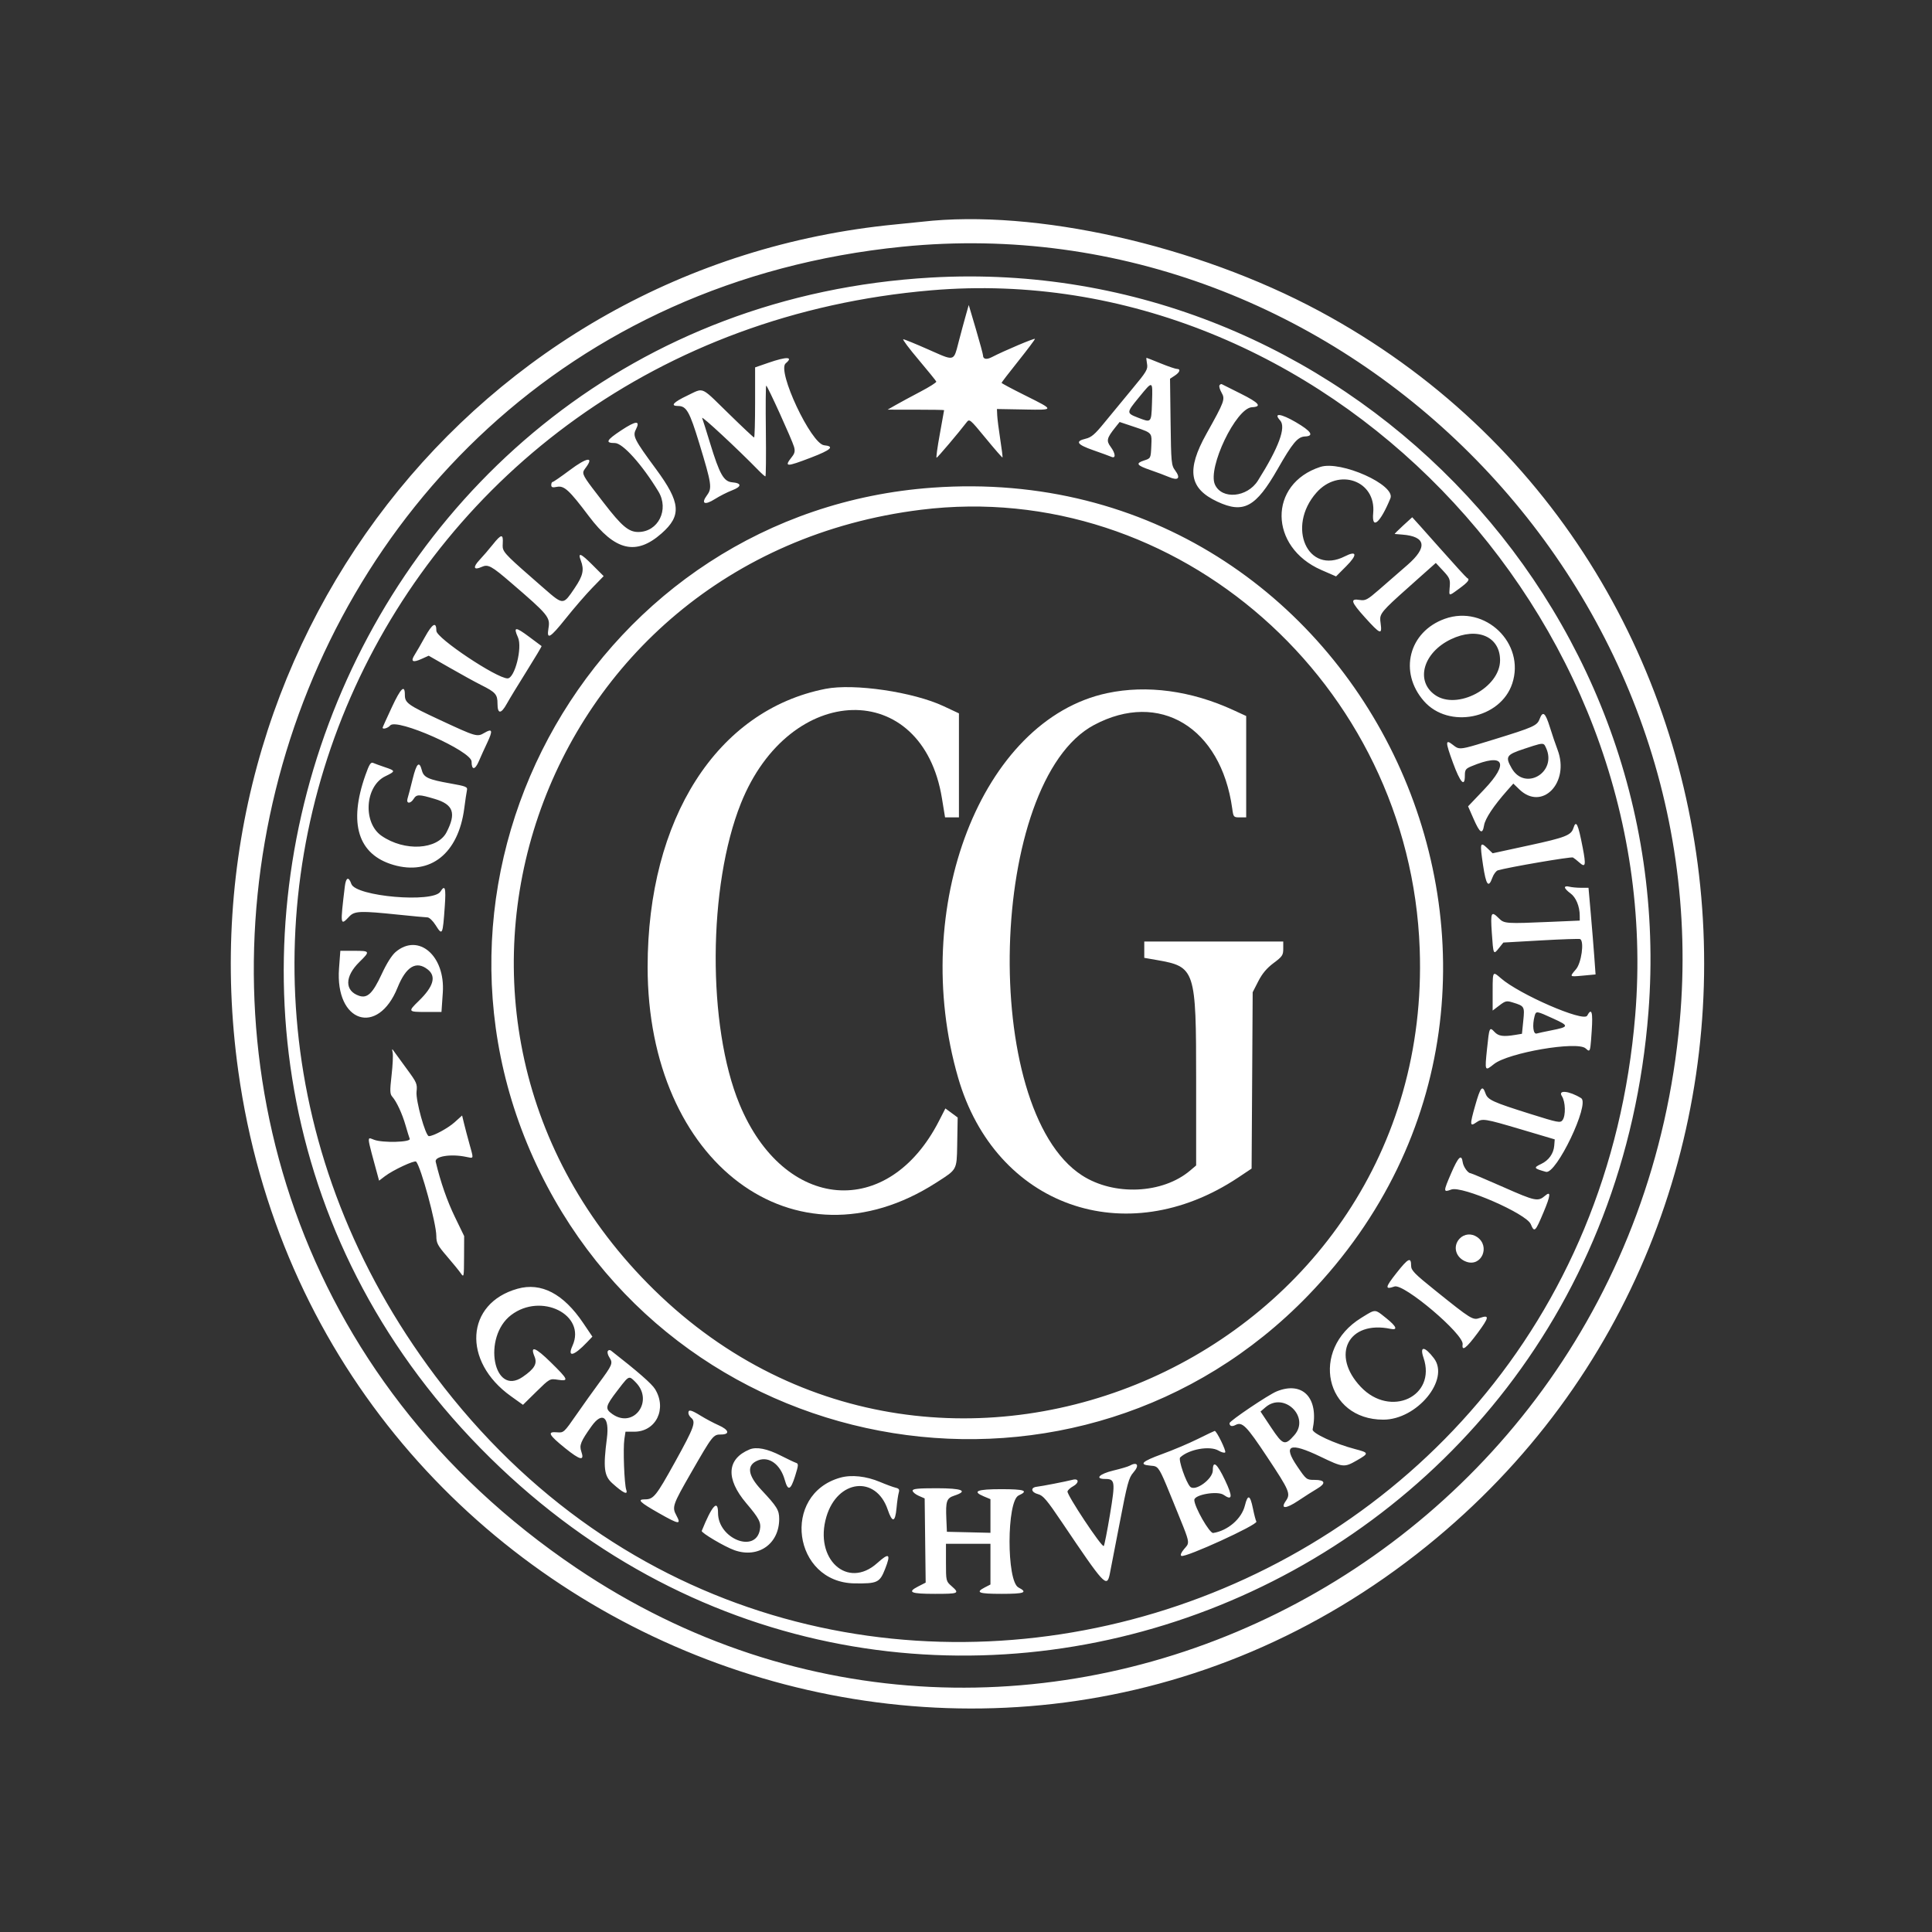
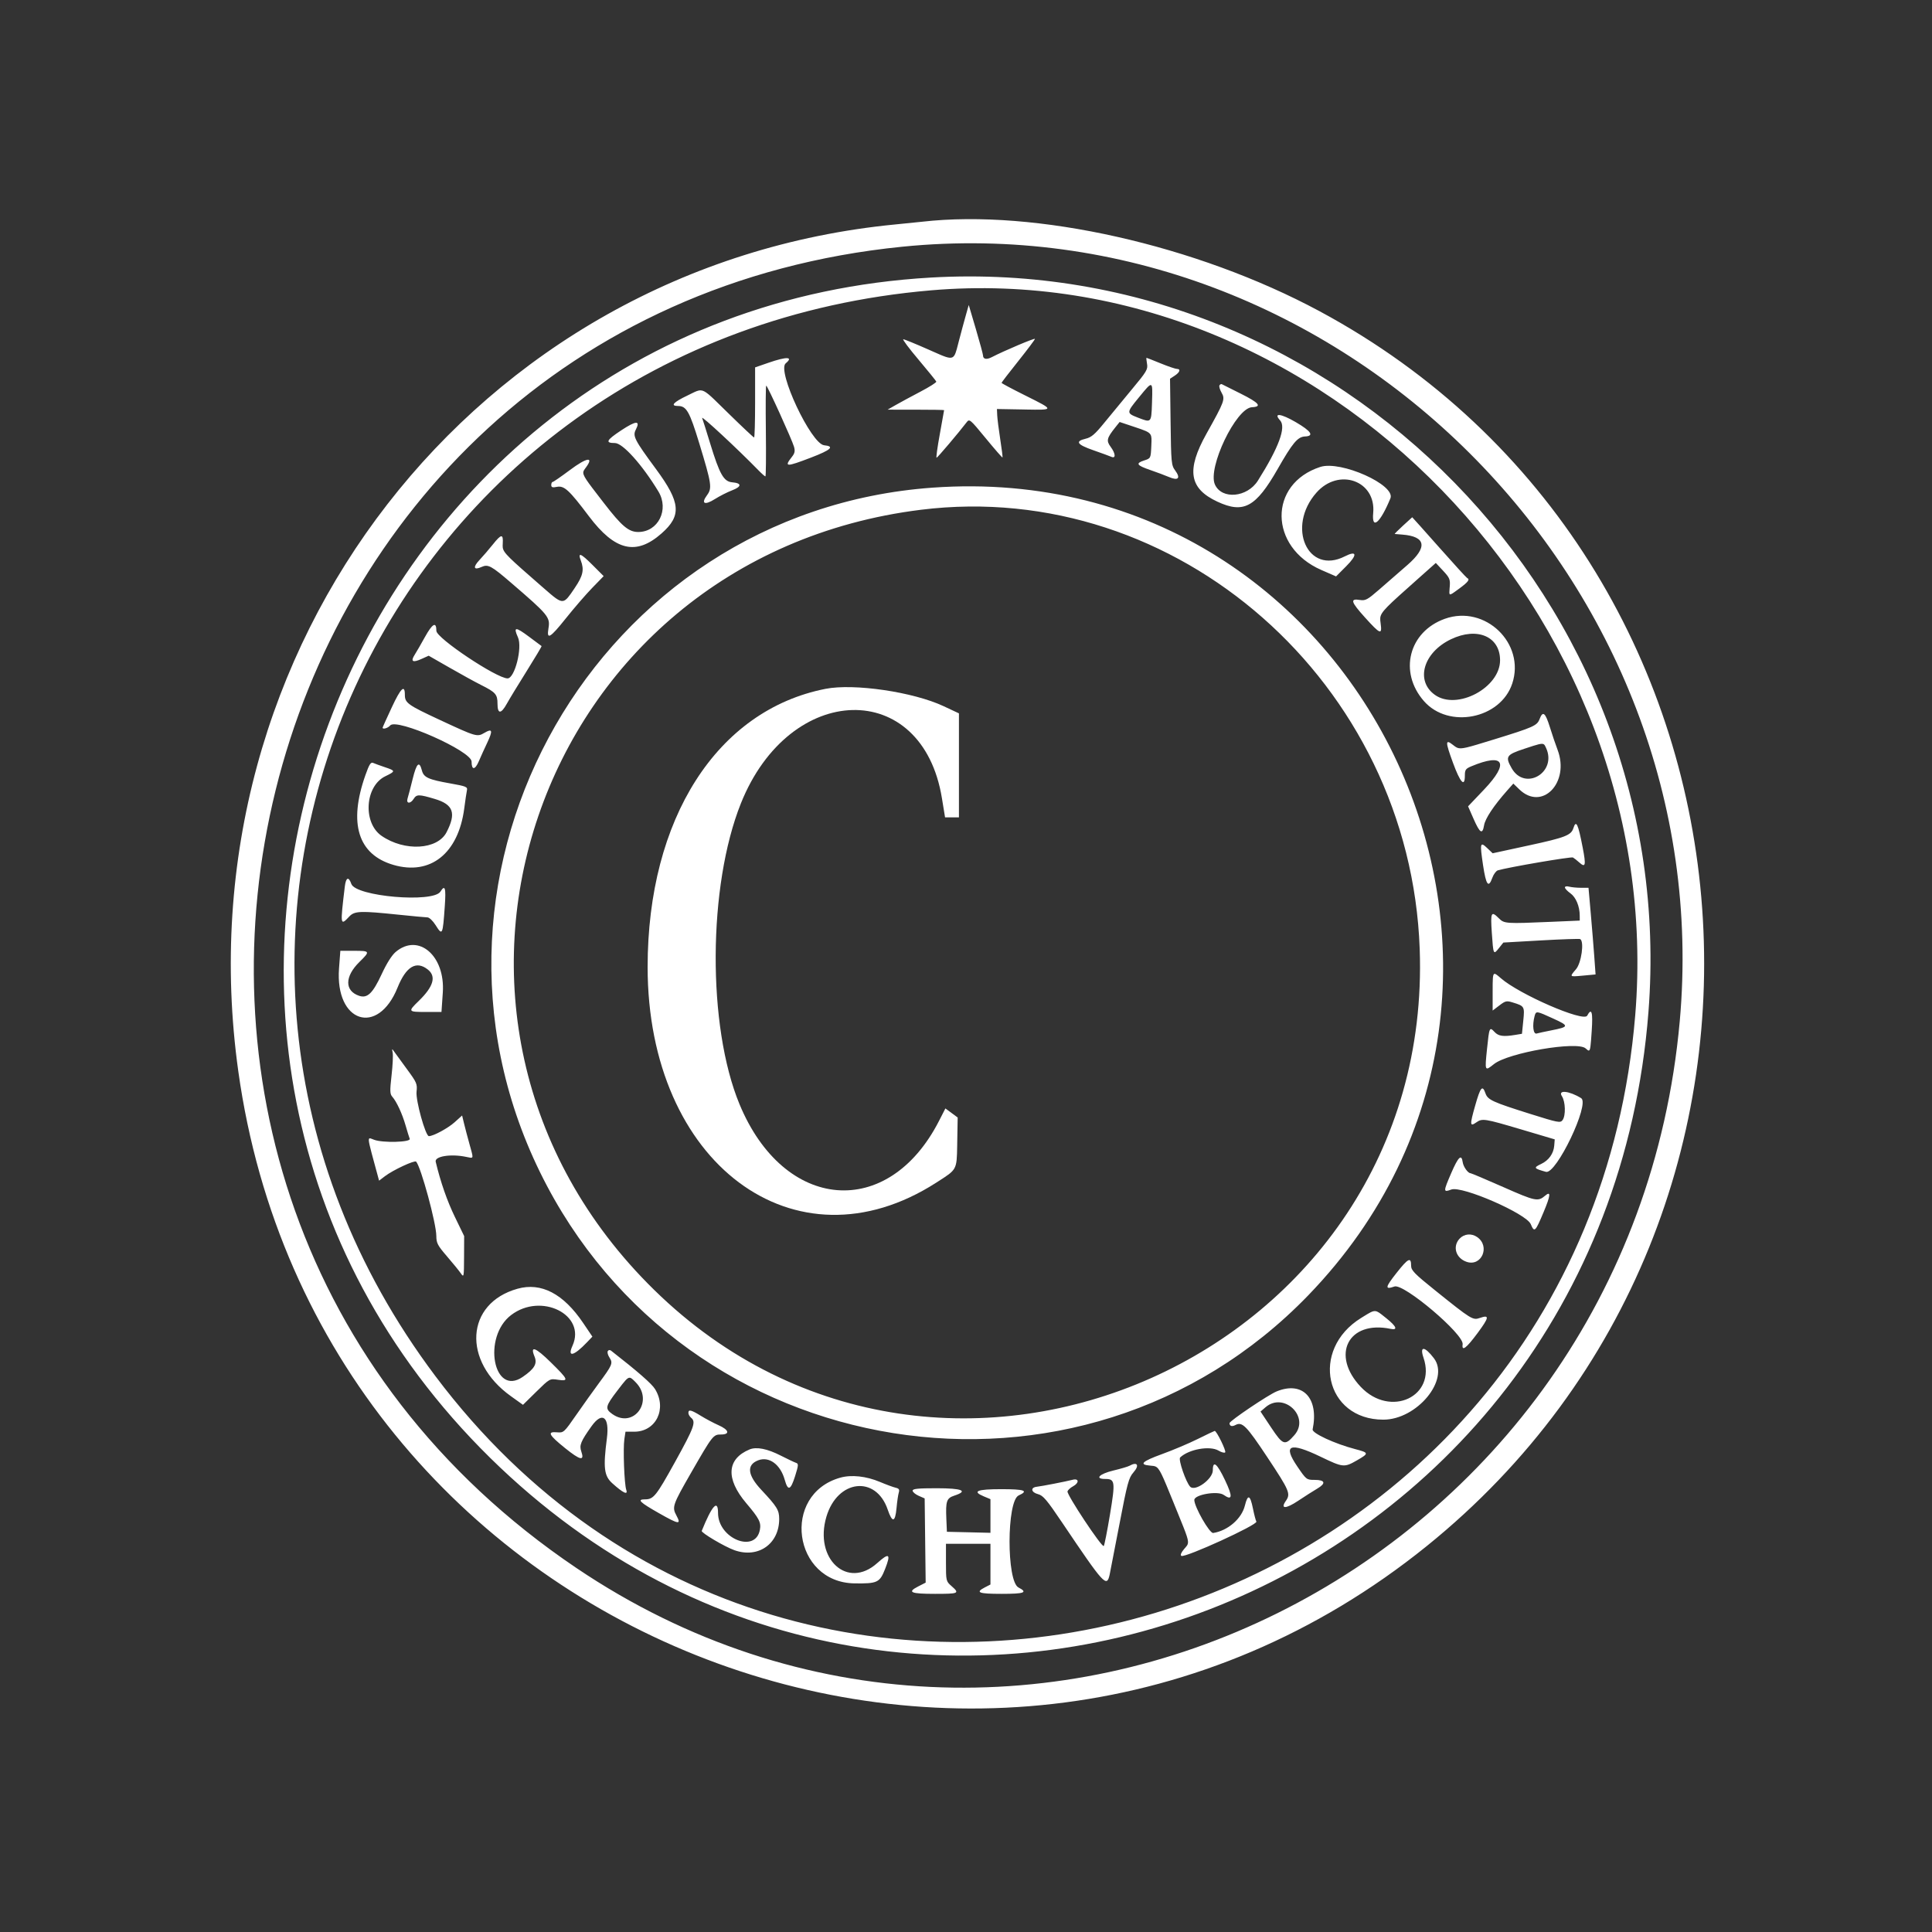
<svg xmlns="http://www.w3.org/2000/svg" width="81" height="81" viewBox="0 0 81 81" fill="none">
  <rect x="0" y="0" width="81" height="81" fill="#333333" stroke="none" />
  <path fill-rule="evenodd" clip-rule="evenodd" d="M38.65 9.297C38.501 9.314 37.994 9.365 37.524 9.411C19.95 11.123 7.514 27.155 9.99 44.908C13.301 68.652 41.234 79.817 59.813 64.823C77.104 50.868 74.725 23.476 55.316 13.044C50.162 10.274 43.397 8.753 38.65 9.297ZM37.835 10.343C9.595 13.17 0.555 49.807 24.166 65.739C42.917 78.392 68.357 65.785 70.424 42.816C72.08 24.415 56.121 8.513 37.835 10.343ZM39.039 11.636C14.146 13.056 2.736 43.607 20.555 61.126C38.056 78.333 67.191 67.113 69.112 42.427C70.445 25.305 56.142 10.66 39.039 11.636ZM39.039 12.172C16.069 14.134 4.524 39.418 18.254 57.694C33.783 78.366 66.419 68.546 68.558 42.559C69.941 25.765 55.38 10.776 39.039 12.172ZM40.494 13.214C40.427 13.449 40.295 13.939 40.2 14.302C40.188 14.348 40.177 14.393 40.166 14.434C40.086 14.748 40.042 14.919 39.936 14.977C39.807 15.047 39.588 14.949 39.102 14.733C39.049 14.709 38.992 14.684 38.933 14.658C38.394 14.419 37.916 14.224 37.871 14.224C37.825 14.224 38.113 14.61 38.511 15.08C38.908 15.551 39.243 15.965 39.255 15.999C39.266 16.034 38.966 16.224 38.587 16.422C38.209 16.621 37.744 16.871 37.556 16.979L37.213 17.175L38.398 17.176C39.05 17.176 39.582 17.185 39.582 17.196C39.581 17.207 39.5 17.661 39.401 18.206C39.301 18.751 39.241 19.195 39.266 19.192C39.306 19.188 40.197 18.136 40.523 17.709C40.644 17.55 40.663 17.566 41.328 18.375C41.703 18.831 42.019 19.194 42.031 19.181C42.042 19.168 42 18.826 41.936 18.42C41.873 18.014 41.816 17.562 41.809 17.415L41.797 17.148L42.924 17.168L43 17.17C43.591 17.18 43.893 17.186 43.91 17.12C43.927 17.05 43.629 16.902 43.019 16.598L42.943 16.56C42.42 16.299 41.991 16.07 41.991 16.051C41.991 16.032 42.306 15.622 42.691 15.14C43.075 14.658 43.39 14.239 43.39 14.209C43.39 14.16 42.102 14.704 41.583 14.973C41.358 15.089 41.215 15.061 41.213 14.899C41.212 14.849 41.078 14.352 40.914 13.797L40.615 12.787L40.494 13.214ZM32.221 15.208L31.658 15.403V16.872C31.658 17.681 31.639 18.342 31.616 18.342C31.592 18.342 31.118 17.896 30.561 17.351C30.458 17.251 30.365 17.16 30.281 17.077C29.754 16.557 29.565 16.371 29.372 16.366C29.263 16.364 29.154 16.418 28.982 16.503C28.933 16.527 28.88 16.554 28.82 16.583C28.231 16.862 28.088 17.021 28.425 17.021C28.78 17.021 28.909 17.248 29.318 18.589C29.838 20.299 29.862 20.464 29.641 20.763C29.379 21.118 29.542 21.196 29.973 20.923C30.169 20.799 30.491 20.635 30.687 20.56C31.102 20.402 31.108 20.256 30.699 20.221C30.342 20.191 30.169 19.885 29.768 18.572C29.619 18.082 29.47 17.612 29.438 17.526C29.39 17.396 30.922 18.819 31.795 19.714C31.934 19.857 32.067 19.974 32.09 19.974C32.113 19.974 32.121 19.117 32.109 18.07C32.096 17.023 32.103 16.167 32.124 16.167C32.175 16.168 33.203 18.43 33.289 18.729C33.34 18.907 33.322 19.001 33.206 19.148C32.862 19.585 32.948 19.588 34.004 19.184C34.846 18.861 35.005 18.713 34.554 18.668C34.007 18.613 32.565 15.546 32.94 15.234C33.278 14.953 32.989 14.943 32.221 15.208ZM48.09 15.254C48.131 15.484 48.075 15.579 47.452 16.326C47.077 16.777 46.554 17.41 46.291 17.734C45.903 18.211 45.755 18.337 45.514 18.394C45.061 18.501 45.153 18.638 45.837 18.876C46.179 18.995 46.52 19.12 46.595 19.153C46.79 19.239 46.772 19.013 46.562 18.729C46.375 18.476 46.402 18.367 46.764 17.913L46.941 17.692L47.477 17.871C47.508 17.882 47.538 17.892 47.567 17.901C47.988 18.042 48.165 18.101 48.236 18.222C48.287 18.311 48.281 18.433 48.271 18.644C48.27 18.664 48.27 18.684 48.269 18.706C48.246 19.213 48.244 19.216 47.974 19.303C47.598 19.424 47.651 19.509 48.221 19.704C48.491 19.797 48.849 19.931 49.017 20.002C49.401 20.166 49.509 20.047 49.268 19.722C49.109 19.507 49.099 19.398 49.077 17.687L49.054 15.879L49.252 15.749C49.468 15.607 49.513 15.467 49.342 15.467C49.282 15.467 48.976 15.363 48.662 15.235C48.347 15.106 48.08 15.002 48.067 15.001C48.055 15.001 48.065 15.115 48.09 15.254ZM47.736 16.677C47.22 17.308 47.22 17.32 47.723 17.515L47.736 17.52C47.973 17.611 48.105 17.662 48.181 17.618C48.277 17.562 48.283 17.354 48.298 16.886L48.299 16.866L48.3 16.813C48.314 16.386 48.321 16.17 48.256 16.146C48.19 16.121 48.051 16.292 47.77 16.636L47.736 16.677ZM51.127 16.156C51.102 16.197 51.142 16.336 51.216 16.465C51.372 16.738 51.338 16.83 50.58 18.187C49.731 19.708 49.855 20.481 51.038 21.032C52.139 21.545 52.65 21.268 53.567 19.663C54.194 18.565 54.406 18.312 54.713 18.299C55.108 18.282 54.978 18.08 54.328 17.7C53.697 17.332 53.37 17.296 53.671 17.628C53.928 17.912 53.613 18.763 52.738 20.151C52.292 20.858 51.228 20.956 50.937 20.316C50.618 19.617 51.82 17.106 52.489 17.073C52.925 17.051 52.792 16.891 52.014 16.502C51.608 16.299 51.253 16.121 51.225 16.107C51.197 16.092 51.153 16.114 51.127 16.156ZM26.044 18.043C25.418 18.457 25.36 18.575 25.781 18.575C26.108 18.575 26.922 19.481 27.603 20.604C28.064 21.364 27.596 22.304 26.757 22.304C26.358 22.304 26.067 22.06 25.326 21.099C25.295 21.059 25.265 21.02 25.236 20.983C24.579 20.133 24.42 19.927 24.46 19.772C24.473 19.723 24.506 19.679 24.549 19.62C24.556 19.612 24.562 19.604 24.568 19.595C24.915 19.125 24.597 19.179 23.889 19.71C23.525 19.982 23.202 20.205 23.17 20.206C23.138 20.206 23.112 20.264 23.112 20.333C23.112 20.432 23.162 20.449 23.346 20.412C23.653 20.351 23.86 20.541 24.69 21.643C25.784 23.095 26.668 23.305 27.735 22.365C28.585 21.617 28.538 21.069 27.501 19.663C26.599 18.44 26.518 18.281 26.657 18.012C26.859 17.62 26.671 17.629 26.044 18.043ZM55.354 19.576C53.169 20.285 53.196 22.938 55.398 23.897L56.015 24.166L56.442 23.738C56.921 23.259 56.893 23.065 56.381 23.326C54.83 24.116 53.926 22.096 55.188 20.659C56.125 19.591 57.699 20.152 57.572 21.508C57.503 22.24 57.866 21.931 58.293 20.894C58.524 20.334 56.214 19.297 55.354 19.576ZM39.097 20.445C25.061 21.451 16.441 36.487 22.642 49.148C28.711 61.54 45.298 64.196 54.851 54.305C67.563 41.143 57.325 19.137 39.097 20.445ZM38.612 21.372C22.384 23.385 15.789 42.69 27.435 54.088C39.576 65.972 60.136 56.808 59.522 39.786C59.12 28.646 49.348 20.041 38.612 21.372ZM58.824 22.036C58.617 22.226 58.46 22.384 58.474 22.387C58.489 22.389 58.631 22.401 58.79 22.413C59.786 22.49 59.863 22.942 59.006 23.688C58.643 24.004 58.105 24.472 57.81 24.729C57.331 25.145 57.246 25.191 57.015 25.154C56.592 25.085 56.633 25.228 57.221 25.881C57.875 26.605 57.952 26.634 57.883 26.131C57.871 26.045 57.862 25.973 57.868 25.906C57.894 25.652 58.153 25.421 59.407 24.305L59.427 24.287L60.197 23.602L60.503 23.929C60.778 24.225 60.806 24.29 60.781 24.601C60.779 24.624 60.777 24.645 60.775 24.666C60.763 24.815 60.756 24.896 60.787 24.915C60.825 24.937 60.916 24.87 61.118 24.721C61.141 24.704 61.165 24.686 61.191 24.668C61.556 24.399 61.637 24.289 61.511 24.234C61.479 24.22 60.949 23.64 60.334 22.945C59.719 22.251 59.212 21.684 59.208 21.686C59.204 21.688 59.031 21.845 58.824 22.036ZM20.661 22.829C20.499 23.032 20.247 23.325 20.101 23.48C19.815 23.783 19.859 23.921 20.192 23.769C20.463 23.646 20.597 23.718 21.441 24.445C22.99 25.777 23.074 25.879 22.995 26.342C22.911 26.842 23.058 26.758 23.717 25.933C24.065 25.497 24.566 24.918 24.829 24.647L25.309 24.154L24.835 23.68C24.344 23.189 24.215 23.142 24.352 23.503C24.498 23.886 24.443 24.14 24.102 24.642C24.091 24.659 24.08 24.676 24.069 24.692C23.859 25.002 23.745 25.171 23.606 25.195C23.442 25.223 23.243 25.049 22.808 24.669C22.789 24.653 22.77 24.636 22.75 24.618L22.711 24.585C21.345 23.392 21.107 23.185 21.078 22.952C21.072 22.903 21.075 22.853 21.078 22.792C21.103 22.375 21.022 22.376 20.661 22.829ZM60.576 25.943C59.062 26.484 58.632 28.178 59.7 29.395C60.734 30.573 62.909 30.141 63.401 28.66C63.961 26.974 62.264 25.341 60.576 25.943ZM17.811 26.715C17.652 27.003 17.462 27.333 17.387 27.449C17.204 27.734 17.299 27.795 17.667 27.629L17.973 27.491L18.853 27.995C19.336 28.272 19.924 28.595 20.159 28.713C20.779 29.022 20.858 29.112 20.858 29.503C20.858 29.942 21.005 29.945 21.245 29.511C21.345 29.329 21.72 28.712 22.078 28.141C22.436 27.569 22.719 27.095 22.706 27.087C22.694 27.079 22.463 26.907 22.192 26.704C21.607 26.266 21.513 26.27 21.716 26.722C21.909 27.151 21.581 28.442 21.28 28.442C20.825 28.442 18.295 26.753 18.295 26.449C18.295 26.046 18.131 26.136 17.811 26.715ZM60.832 26.801C59.671 27.357 59.33 28.542 60.159 29.133C61.086 29.792 62.891 28.834 62.891 27.682C62.891 26.684 61.933 26.274 60.832 26.801ZM16.429 29.649C16.216 30.105 16.041 30.492 16.041 30.509C16.041 30.592 16.268 30.525 16.359 30.415C16.626 30.093 19.771 31.488 19.771 31.929C19.771 32.297 19.914 32.291 20.075 31.916C20.156 31.727 20.316 31.372 20.432 31.129C20.671 30.622 20.642 30.528 20.308 30.726C20.005 30.905 19.966 30.893 18.44 30.183C17.093 29.556 16.974 29.47 16.974 29.131C16.974 28.682 16.805 28.842 16.429 29.649ZM64.548 30.147C64.443 30.424 64.296 30.49 62.621 31.006L62.568 31.022C61.507 31.349 61.263 31.424 61.086 31.346C61.034 31.323 60.987 31.286 60.927 31.239L60.916 31.23C60.592 30.976 60.592 31.095 60.915 31.976C61.223 32.817 61.415 33.025 61.415 32.517C61.415 32.275 61.448 32.227 61.688 32.127C63.061 31.553 63.292 31.976 62.22 33.102L61.55 33.806L61.777 34.324C62.045 34.935 62.153 35.003 62.22 34.603C62.267 34.319 62.621 33.785 63.188 33.144L63.447 32.852L63.696 33.093C64.653 34.021 65.825 32.81 65.301 31.433C65.219 31.22 65.074 30.792 64.978 30.482C64.788 29.872 64.683 29.79 64.548 30.147ZM63.901 31.395C63.149 31.643 63.099 31.721 63.378 32.209C63.934 33.181 65.288 32.384 64.821 31.36L64.815 31.348C64.785 31.28 64.764 31.234 64.728 31.208C64.644 31.149 64.481 31.203 63.943 31.381L63.901 31.395ZM15.32 32.498C14.603 34.526 15.011 35.83 16.497 36.262C18.049 36.713 19.217 35.781 19.464 33.892C19.506 33.566 19.557 33.226 19.576 33.137C19.608 32.99 19.55 32.965 18.881 32.846C17.955 32.682 17.764 32.595 17.688 32.3C17.58 31.885 17.466 31.991 17.302 32.654C17.215 33.008 17.119 33.377 17.088 33.473C17.017 33.698 17.207 33.713 17.344 33.492C17.466 33.298 17.566 33.298 18.228 33.496C19.009 33.728 19.136 34.089 18.722 34.892C18.34 35.63 16.962 35.707 15.999 35.044C15.204 34.497 15.299 32.961 16.153 32.546C16.592 32.333 16.591 32.317 16.137 32.165C15.935 32.097 15.713 32.016 15.645 31.986C15.545 31.942 15.481 32.042 15.32 32.498ZM65.963 34.725C65.87 35.018 65.618 35.116 64.114 35.441L62.58 35.774L62.355 35.559C62.055 35.272 62.038 35.34 62.177 36.27C62.304 37.114 62.405 37.251 62.568 36.798C62.621 36.651 62.725 36.513 62.797 36.49C63.218 36.363 65.871 35.908 65.947 35.951C65.997 35.979 66.116 36.072 66.212 36.159C66.474 36.395 66.5 36.282 66.355 35.534C66.159 34.523 66.079 34.359 65.963 34.725ZM14.457 37.163C14.26 38.803 14.264 38.83 14.643 38.426C14.863 38.191 15.104 38.182 16.702 38.348C17.3 38.41 17.85 38.461 17.924 38.462C17.999 38.464 18.15 38.608 18.26 38.783C18.55 39.241 18.562 39.217 18.648 37.99C18.703 37.223 18.658 37.073 18.466 37.38C18.163 37.865 14.913 37.586 14.73 37.059C14.617 36.736 14.504 36.78 14.457 37.163ZM65.61 37.207C65.61 37.252 65.714 37.363 65.841 37.453C66.072 37.618 66.231 37.999 66.231 38.394L66.232 38.596L65.054 38.647C63.134 38.73 63.067 38.726 62.845 38.504C62.518 38.176 62.486 38.242 62.545 39.106C62.609 40.039 62.611 40.042 62.847 39.745L63.029 39.517L64.611 39.427C65.481 39.377 66.219 39.353 66.251 39.372C66.426 39.475 66.301 40.371 66.075 40.635L66.054 40.66C65.939 40.794 65.876 40.868 65.893 40.904C65.913 40.946 66.049 40.933 66.349 40.905L66.393 40.901L66.895 40.854L66.841 40.106C66.811 39.695 66.745 38.878 66.693 38.29L66.599 37.222L66.279 37.221C66.104 37.22 65.881 37.199 65.785 37.173C65.685 37.146 65.61 37.161 65.61 37.207ZM16.591 39.909C16.428 40.046 16.211 40.389 16.001 40.843C15.627 41.649 15.402 41.865 15.058 41.75C14.444 41.545 14.448 40.94 15.068 40.332C15.528 39.88 15.52 39.863 14.844 39.863H14.269L14.214 40.599C14.043 42.871 15.84 43.46 16.668 41.404C17.024 40.52 17.451 40.265 17.934 40.646C18.299 40.932 18.178 41.359 17.563 41.958C17.093 42.415 17.101 42.427 17.858 42.427H18.509L18.565 41.612C18.67 40.072 17.548 39.104 16.591 39.909ZM62.58 41.582V42.368L62.86 42.155C63.115 41.96 63.164 41.949 63.423 42.029C63.916 42.18 63.925 42.195 63.864 42.797L63.809 43.342L63.525 43.389C63.028 43.471 62.824 43.442 62.662 43.268C62.448 43.039 62.438 43.062 62.344 43.977C62.247 44.917 62.249 44.921 62.633 44.614C63.232 44.134 66.128 43.637 66.479 43.955C66.543 44.013 66.586 44.052 66.617 44.044C66.678 44.028 66.692 43.828 66.733 43.227C66.788 42.429 66.731 42.232 66.543 42.583C66.394 42.861 63.699 41.691 62.92 41.009C62.782 40.889 62.696 40.813 62.649 40.831C62.58 40.857 62.58 41.065 62.58 41.569V41.582ZM64.338 42.602C64.235 42.989 64.281 43.373 64.425 43.331C64.5 43.31 64.771 43.251 65.028 43.201C65.791 43.051 65.798 43.013 65.121 42.704C64.405 42.377 64.399 42.377 64.338 42.602ZM16.463 44.136C16.485 44.242 16.464 44.671 16.416 45.088C16.342 45.743 16.346 45.867 16.449 45.983C16.63 46.19 16.863 46.692 17.004 47.183C17.074 47.427 17.152 47.681 17.178 47.746C17.233 47.891 16.044 47.922 15.686 47.786C15.664 47.778 15.644 47.769 15.625 47.762C15.558 47.734 15.511 47.715 15.485 47.731C15.422 47.77 15.491 48.02 15.726 48.884C15.753 48.984 15.782 49.091 15.814 49.207L15.893 49.5L16.142 49.31C16.48 49.053 17.384 48.632 17.447 48.702C17.649 48.927 18.292 51.292 18.293 51.817C18.294 52.116 18.346 52.215 18.741 52.674C18.987 52.959 19.247 53.279 19.32 53.385C19.448 53.57 19.452 53.548 19.456 52.7L19.46 51.823L19.075 51.029C18.746 50.351 18.47 49.559 18.267 48.708C18.212 48.479 18.895 48.368 19.535 48.501C19.56 48.506 19.583 48.511 19.605 48.515C19.706 48.538 19.766 48.55 19.792 48.527C19.83 48.492 19.799 48.381 19.723 48.11C19.712 48.071 19.7 48.028 19.687 47.981C19.604 47.683 19.5 47.288 19.455 47.103L19.374 46.768L19.061 47.05C18.784 47.3 18.168 47.633 17.981 47.633C17.84 47.633 17.424 46.134 17.464 45.77C17.5 45.445 17.474 45.385 17.063 44.827C16.822 44.499 16.579 44.166 16.524 44.087C16.432 43.954 16.427 43.958 16.463 44.136ZM61.846 46.357C61.617 47.164 61.623 47.247 61.893 47.058C62.147 46.88 62.232 46.894 63.785 47.354L65.183 47.769L65.162 48.031C65.136 48.363 64.932 48.649 64.617 48.798C64.281 48.957 64.299 48.987 64.814 49.13C65.244 49.251 66.667 46.275 66.291 46.041C65.793 45.733 65.303 45.682 65.483 45.957C65.634 46.188 65.651 46.771 65.511 46.961C65.419 47.087 65.329 47.07 64.171 46.706C62.566 46.201 62.374 46.113 62.278 45.836C62.151 45.473 62.069 45.571 61.846 46.357ZM60.84 49.19C60.506 49.964 60.506 50 60.846 49.872C61.29 49.704 63.994 50.882 64.178 51.324C64.33 51.687 64.367 51.652 64.716 50.819C65.013 50.113 65.03 49.915 64.776 50.133C64.482 50.386 64.367 50.362 63.029 49.77C62.302 49.449 61.682 49.187 61.651 49.187C61.544 49.187 61.351 48.915 61.325 48.727C61.274 48.367 61.141 48.494 60.84 49.19ZM61.195 51.93C60.889 52.256 61.033 52.744 61.482 52.901C62.113 53.121 62.491 52.256 61.933 51.866C61.694 51.698 61.389 51.725 61.195 51.93ZM58.553 53.365C58.069 53.976 58.053 54.08 58.464 53.937C58.855 53.801 61.38 55.94 61.322 56.359C61.278 56.676 61.472 56.531 61.947 55.891C62.438 55.228 62.456 55.112 62.042 55.256C61.749 55.359 61.689 55.321 60.175 54.105C59.302 53.404 59.162 53.26 59.162 53.069C59.162 52.688 59.042 52.745 58.553 53.365ZM21.697 54.031C19.518 54.641 19.368 57.072 21.419 58.535L21.926 58.898L22.487 58.346C23.048 57.796 23.049 57.795 23.391 57.847C23.863 57.917 23.833 57.844 23.095 57.119C22.446 56.481 22.213 56.397 22.41 56.873C22.535 57.173 22.41 57.387 21.914 57.728C20.688 58.572 20.216 56.059 21.428 55.135C22.687 54.174 24.587 55.121 24.003 56.418C23.773 56.926 24.057 56.858 24.615 56.271L24.836 56.039L24.449 55.466C23.621 54.238 22.69 53.753 21.697 54.031ZM57.064 55.257C54.91 56.588 55.552 59.52 57.996 59.52C59.41 59.52 60.797 57.836 60.117 56.945C59.726 56.432 59.51 56.422 59.681 56.923C60.235 58.55 58.294 59.455 57.053 58.148C55.78 56.806 56.528 55.345 58.3 55.713C58.618 55.779 58.55 55.611 58.12 55.266C58.093 55.245 58.068 55.225 58.044 55.206C57.86 55.057 57.762 54.978 57.659 54.969C57.543 54.959 57.42 55.036 57.159 55.198C57.129 55.217 57.098 55.236 57.064 55.257ZM25.482 56.645C25.453 56.692 25.485 56.816 25.555 56.921C25.706 57.152 25.675 57.226 25.098 58.005C24.877 58.304 24.457 58.892 24.166 59.311C23.647 60.06 23.631 60.074 23.355 60.05C22.928 60.013 23 60.155 23.694 60.715C24.331 61.228 24.514 61.265 24.371 60.853C24.281 60.595 24.347 60.431 24.8 59.795C25.253 59.159 25.561 59.402 25.444 60.303C25.285 61.534 25.325 61.875 25.669 62.185C26.126 62.598 26.338 62.698 26.256 62.462C26.173 62.221 26.117 60.734 26.177 60.336L26.224 60.025L26.59 60.025C27.505 60.024 27.973 59.064 27.462 58.237C27.323 58.012 26.749 57.51 25.624 56.631C25.568 56.587 25.514 56.593 25.482 56.645ZM25.881 58.305C25.379 58.96 25.357 59.06 25.668 59.282C26.566 59.921 27.434 58.734 26.645 57.947C26.638 57.939 26.631 57.932 26.624 57.925C26.524 57.826 26.464 57.765 26.4 57.762C26.3 57.757 26.193 57.897 25.918 58.257L25.881 58.305ZM53.529 58.333C53.182 58.472 51.548 59.573 51.548 59.667C51.548 59.79 51.65 59.823 51.794 59.746C52.081 59.593 52.254 59.768 53.143 61.109C54.065 62.499 54.119 62.627 53.908 62.928C53.668 63.272 53.908 63.268 54.428 62.92C54.703 62.736 55.061 62.508 55.225 62.412C55.604 62.189 55.561 62.045 55.116 62.045C54.778 62.045 54.768 62.037 54.392 61.485C53.77 60.573 54.066 60.448 55.365 61.073C56.311 61.528 56.357 61.532 56.889 61.227C57.404 60.931 57.4 60.907 56.811 60.753C55.961 60.531 55.001 60.086 55.033 59.929C55.302 58.616 54.62 57.892 53.529 58.333ZM53.057 59L52.848 59.18L53.291 59.846C53.79 60.596 53.869 60.622 54.267 60.169C54.936 59.407 53.828 58.337 53.057 59ZM28.861 59.239C28.861 59.297 28.913 59.389 28.977 59.442C29.187 59.616 29.105 59.841 28.305 61.287C27.507 62.728 27.401 62.861 27.04 62.861C26.696 62.861 26.817 62.981 27.624 63.439C28.47 63.92 28.573 63.934 28.357 63.533C28.169 63.184 28.2 63.093 28.971 61.751C29.876 60.177 29.903 60.142 30.226 60.142C30.614 60.142 30.566 59.948 30.13 59.755C29.93 59.667 29.597 59.49 29.39 59.363C28.973 59.106 28.861 59.08 28.861 59.239ZM50.211 60.333C49.84 60.517 49.166 60.802 48.715 60.965C47.873 61.271 47.736 61.406 48.226 61.447C48.236 61.448 48.245 61.449 48.254 61.45C48.327 61.456 48.383 61.46 48.434 61.48C48.613 61.55 48.718 61.809 49.196 62.984L49.247 63.111C49.291 63.22 49.333 63.321 49.371 63.415C49.765 64.382 49.856 64.605 49.788 64.757C49.768 64.802 49.733 64.842 49.689 64.893C49.674 64.909 49.659 64.927 49.642 64.947C49.518 65.094 49.476 65.199 49.529 65.231C49.68 65.325 52.753 63.92 52.674 63.793C52.647 63.75 52.582 63.503 52.53 63.245C52.412 62.666 52.314 62.631 52.192 63.124C52.056 63.675 51.475 64.176 50.863 64.271C50.712 64.294 50.072 63.174 50.072 62.887C50.072 62.663 51.045 62.495 51.301 62.673C51.672 62.933 51.69 62.748 51.359 62.055C51.023 61.349 50.848 61.209 50.848 61.645C50.848 62.009 50.112 62.544 49.902 62.334C49.724 62.156 49.391 61.189 49.478 61.105C49.839 60.76 50.721 60.602 51.087 60.817C51.209 60.89 51.335 60.924 51.366 60.892C51.422 60.837 51.003 59.981 50.926 59.992C50.905 59.995 50.583 60.148 50.211 60.333ZM31.425 60.769C30.47 61.167 30.418 61.994 31.284 63.018C31.833 63.665 31.916 63.829 31.858 64.14C31.67 65.14 30.104 64.507 30.104 63.432C30.104 62.84 29.851 63.118 29.421 64.183C29.39 64.261 30.387 64.851 30.794 64.994C31.79 65.345 32.668 64.731 32.668 63.682C32.668 63.313 32.578 63.166 31.919 62.463C31.335 61.839 31.291 61.413 31.79 61.223C32.247 61.05 32.72 61.398 32.9 62.041C33.036 62.526 33.147 62.485 33.336 61.882C33.479 61.425 33.483 61.365 33.373 61.33C33.306 61.308 33.021 61.173 32.74 61.03C32.169 60.738 31.715 60.648 31.425 60.769ZM47.352 61.454C47.288 61.49 46.982 61.58 46.672 61.654C46.089 61.795 45.884 62.006 46.333 62.006C46.751 62.006 46.766 62.111 46.536 63.499C46.42 64.195 46.303 64.788 46.276 64.817C46.2 64.897 44.708 62.647 44.755 62.524C44.778 62.465 44.882 62.371 44.987 62.315C45.249 62.174 45.242 61.973 44.977 62.039C44.673 62.116 43.687 62.308 43.468 62.333C43.191 62.365 43.227 62.567 43.523 62.644C43.733 62.698 43.892 62.886 44.533 63.838C46.293 66.451 46.399 66.567 46.522 66.02C46.543 65.927 46.726 64.981 46.93 63.917C47.263 62.178 47.323 61.956 47.519 61.733C47.785 61.431 47.687 61.267 47.352 61.454ZM35.228 61.952C32.741 62.653 33.245 66.352 35.833 66.384C36.791 66.396 36.883 66.352 37.111 65.772C37.359 65.141 37.279 65.083 36.778 65.533C35.533 66.653 34.121 65.362 34.648 63.587C35.112 62.026 36.725 61.841 37.218 63.292C37.409 63.854 37.531 63.834 37.587 63.23C37.611 62.963 37.654 62.67 37.681 62.58C37.72 62.451 37.692 62.406 37.55 62.373C37.45 62.35 37.156 62.242 36.896 62.132C36.314 61.887 35.697 61.82 35.228 61.952ZM38.262 62.497C38.262 62.553 38.376 62.65 38.514 62.711L38.767 62.822L38.788 64.587L38.809 66.352L38.494 66.513C38.02 66.755 38.176 66.823 39.199 66.823C40.204 66.823 40.243 66.805 39.894 66.498C39.663 66.296 39.66 66.283 39.66 65.509V64.725H40.593H41.525V65.578V66.431L41.292 66.551C40.877 66.766 41.023 66.823 41.991 66.823C42.953 66.823 43.105 66.766 42.7 66.556C42.196 66.296 42.203 62.928 42.708 62.697C43.141 62.5 42.958 62.434 41.978 62.434C40.957 62.434 40.739 62.524 41.248 62.737L41.525 62.853V63.559V64.264L40.612 64.242L39.699 64.221L39.676 63.678C39.644 62.936 39.686 62.812 40.01 62.705C40.611 62.507 40.345 62.395 39.272 62.395C38.487 62.395 38.262 62.417 38.262 62.497Z" fill="white" />
-   <path fill-rule="evenodd" clip-rule="evenodd" d="M40.17 45.185C38.103 38.047 41.152 30.179 46.42 29.06C48.084 28.706 49.941 28.956 51.715 29.774L52.247 30.019V32.144V34.269H51.98C51.72 34.269 51.711 34.259 51.662 33.9C51.191 30.496 48.61 28.934 45.869 30.395C41.431 32.759 41.064 46.5 45.364 49.279C46.706 50.146 48.741 50.055 49.897 49.076L50.149 48.862V45.309C50.149 40.633 50.116 40.531 48.491 40.248L47.974 40.158V39.816V39.475H50.887H53.801V39.775C53.801 40.046 53.762 40.104 53.395 40.377C53.11 40.59 52.92 40.816 52.754 41.14L52.519 41.6L52.497 45.297L52.474 48.993L51.914 49.367C47.19 52.515 41.73 50.57 40.17 45.185Z" fill="white" />
  <path fill-rule="evenodd" clip-rule="evenodd" d="M34.61 28.88C30.061 29.774 27.152 34.323 27.152 40.542C27.152 48.768 33.325 53.385 39.246 49.587C39.282 49.564 39.317 49.541 39.35 49.52C39.715 49.287 39.906 49.165 40.008 48.991C40.118 48.801 40.122 48.549 40.131 48.021C40.132 47.977 40.133 47.931 40.133 47.883L40.151 46.852L39.894 46.662L39.636 46.472L39.369 46.994C37.236 51.163 32.868 50.797 31.004 46.294C29.649 43.021 29.677 37.146 31.063 33.68C33.108 28.57 38.672 28.43 39.491 33.468L39.622 34.269L39.913 34.269L40.204 34.269V32.089V29.908L39.561 29.607C38.286 29.009 35.805 28.645 34.61 28.88Z" fill="white" />
</svg>